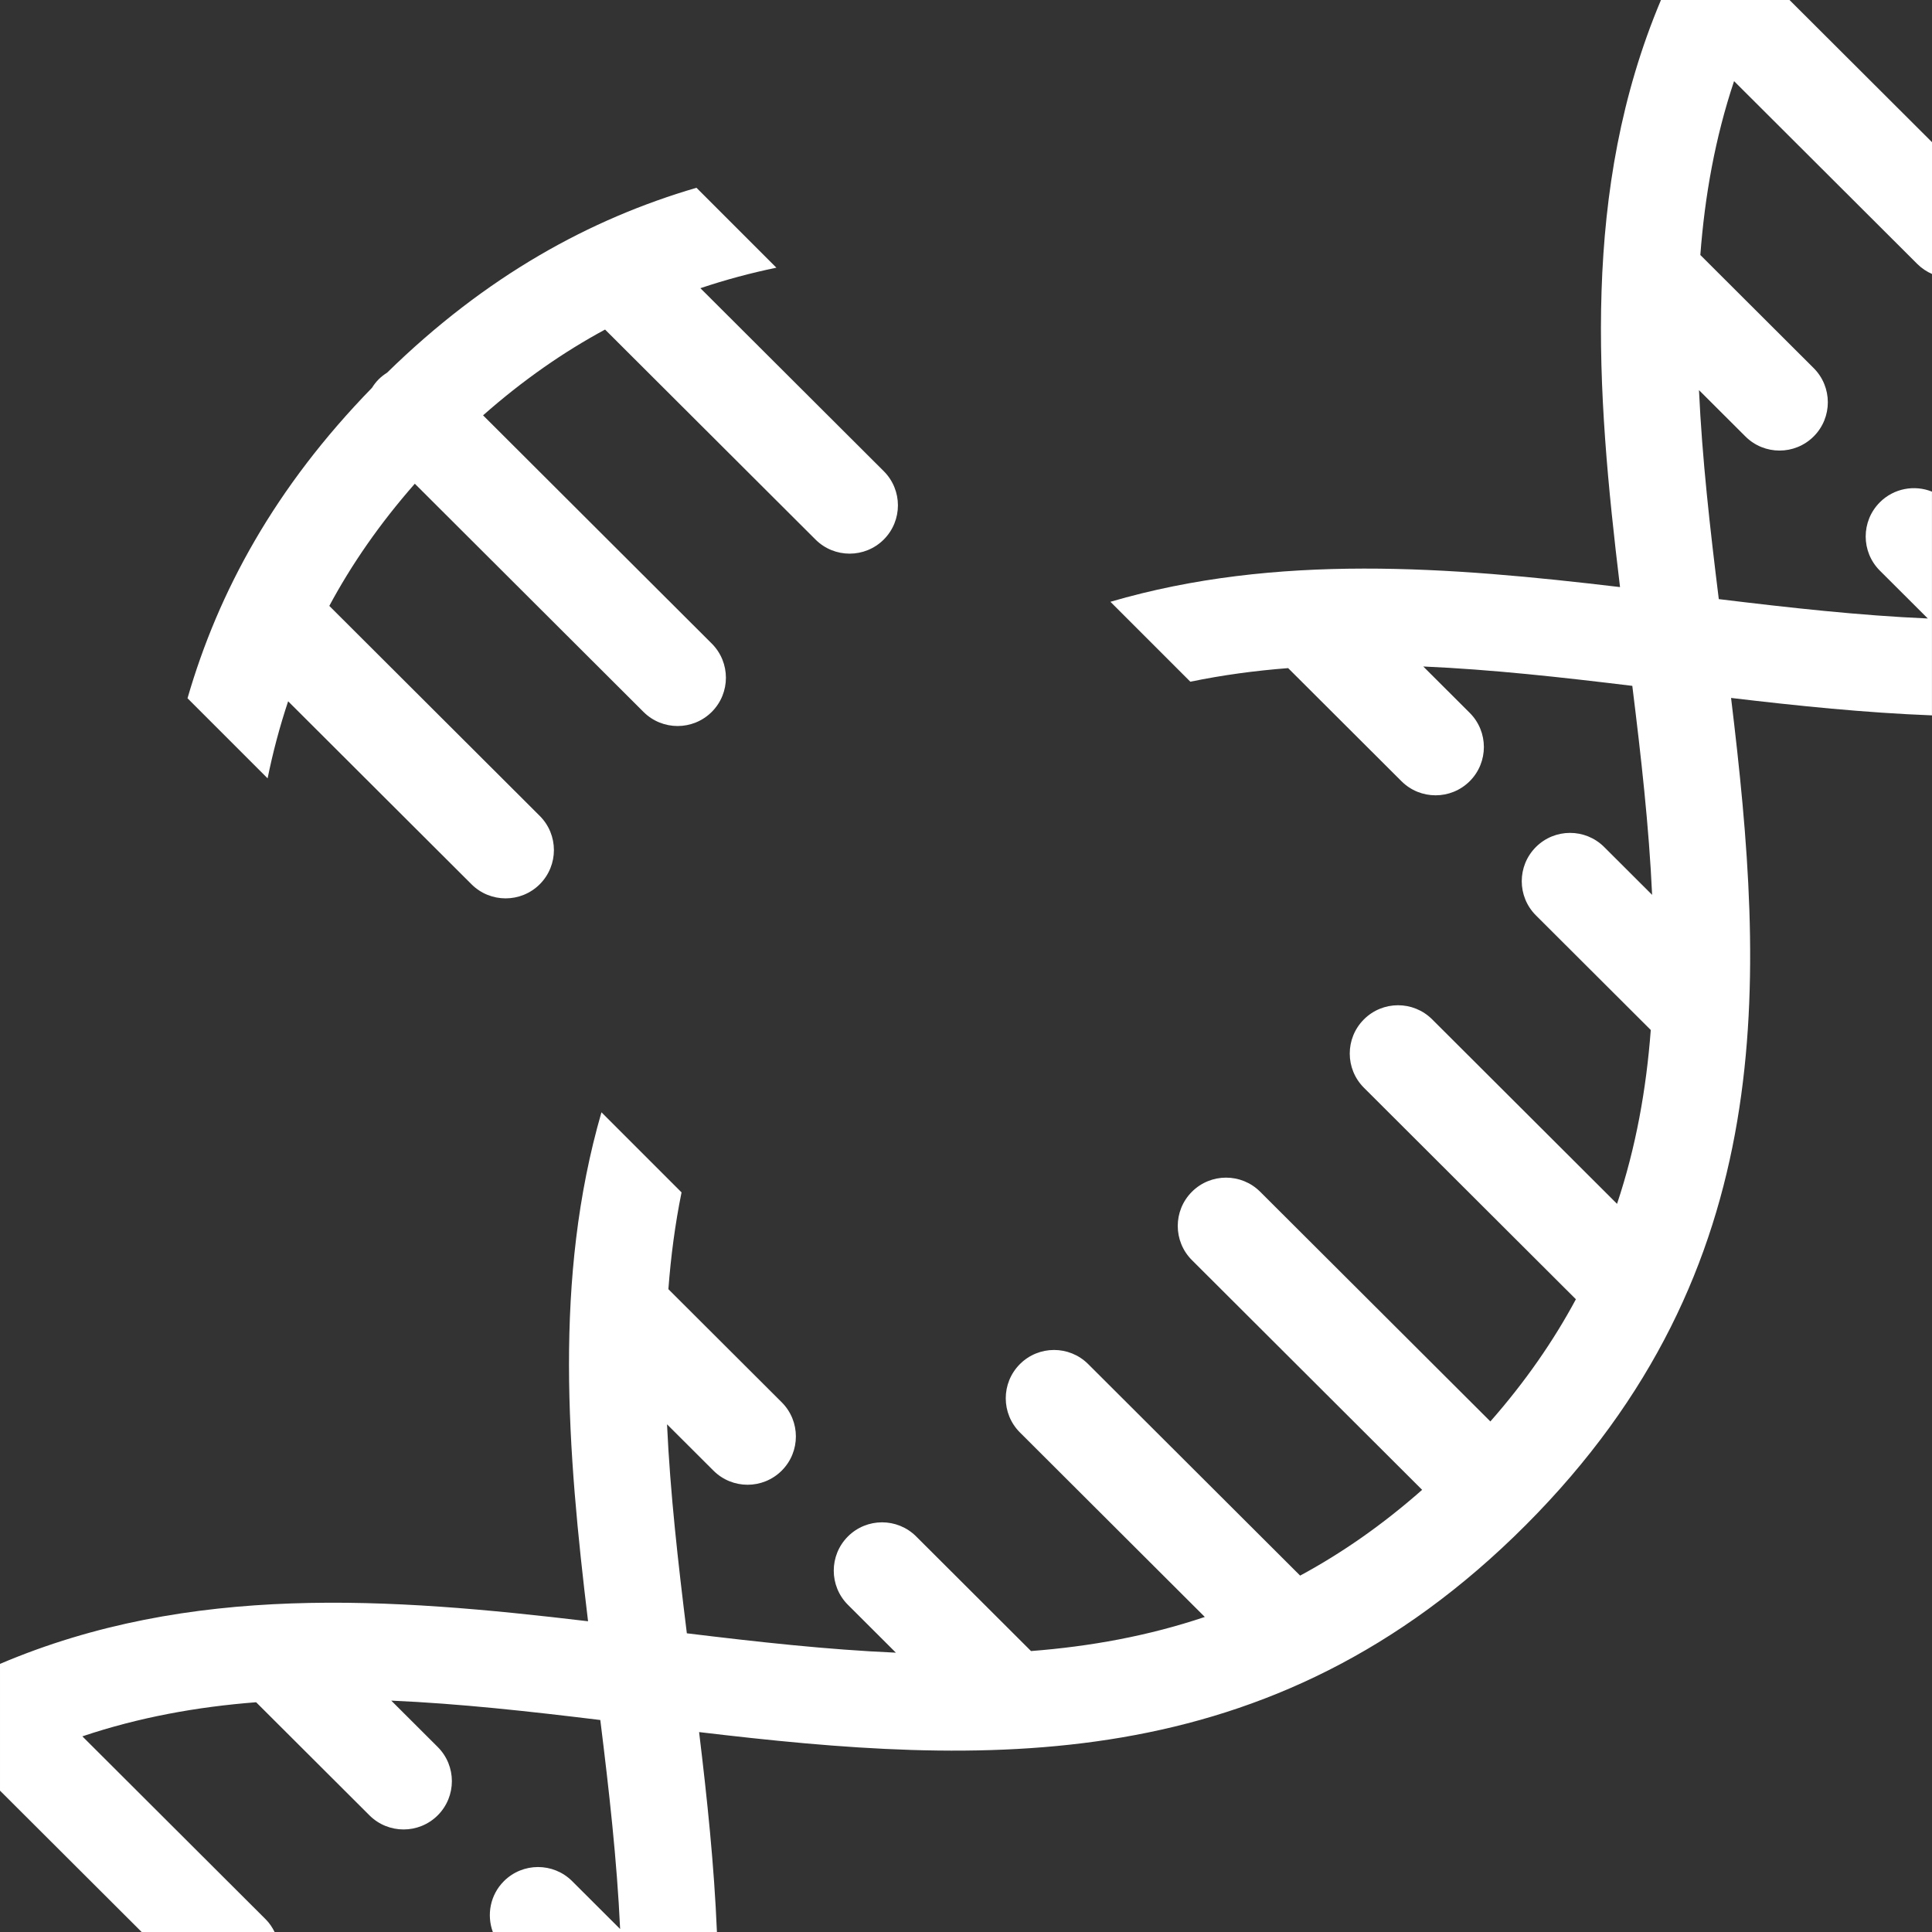
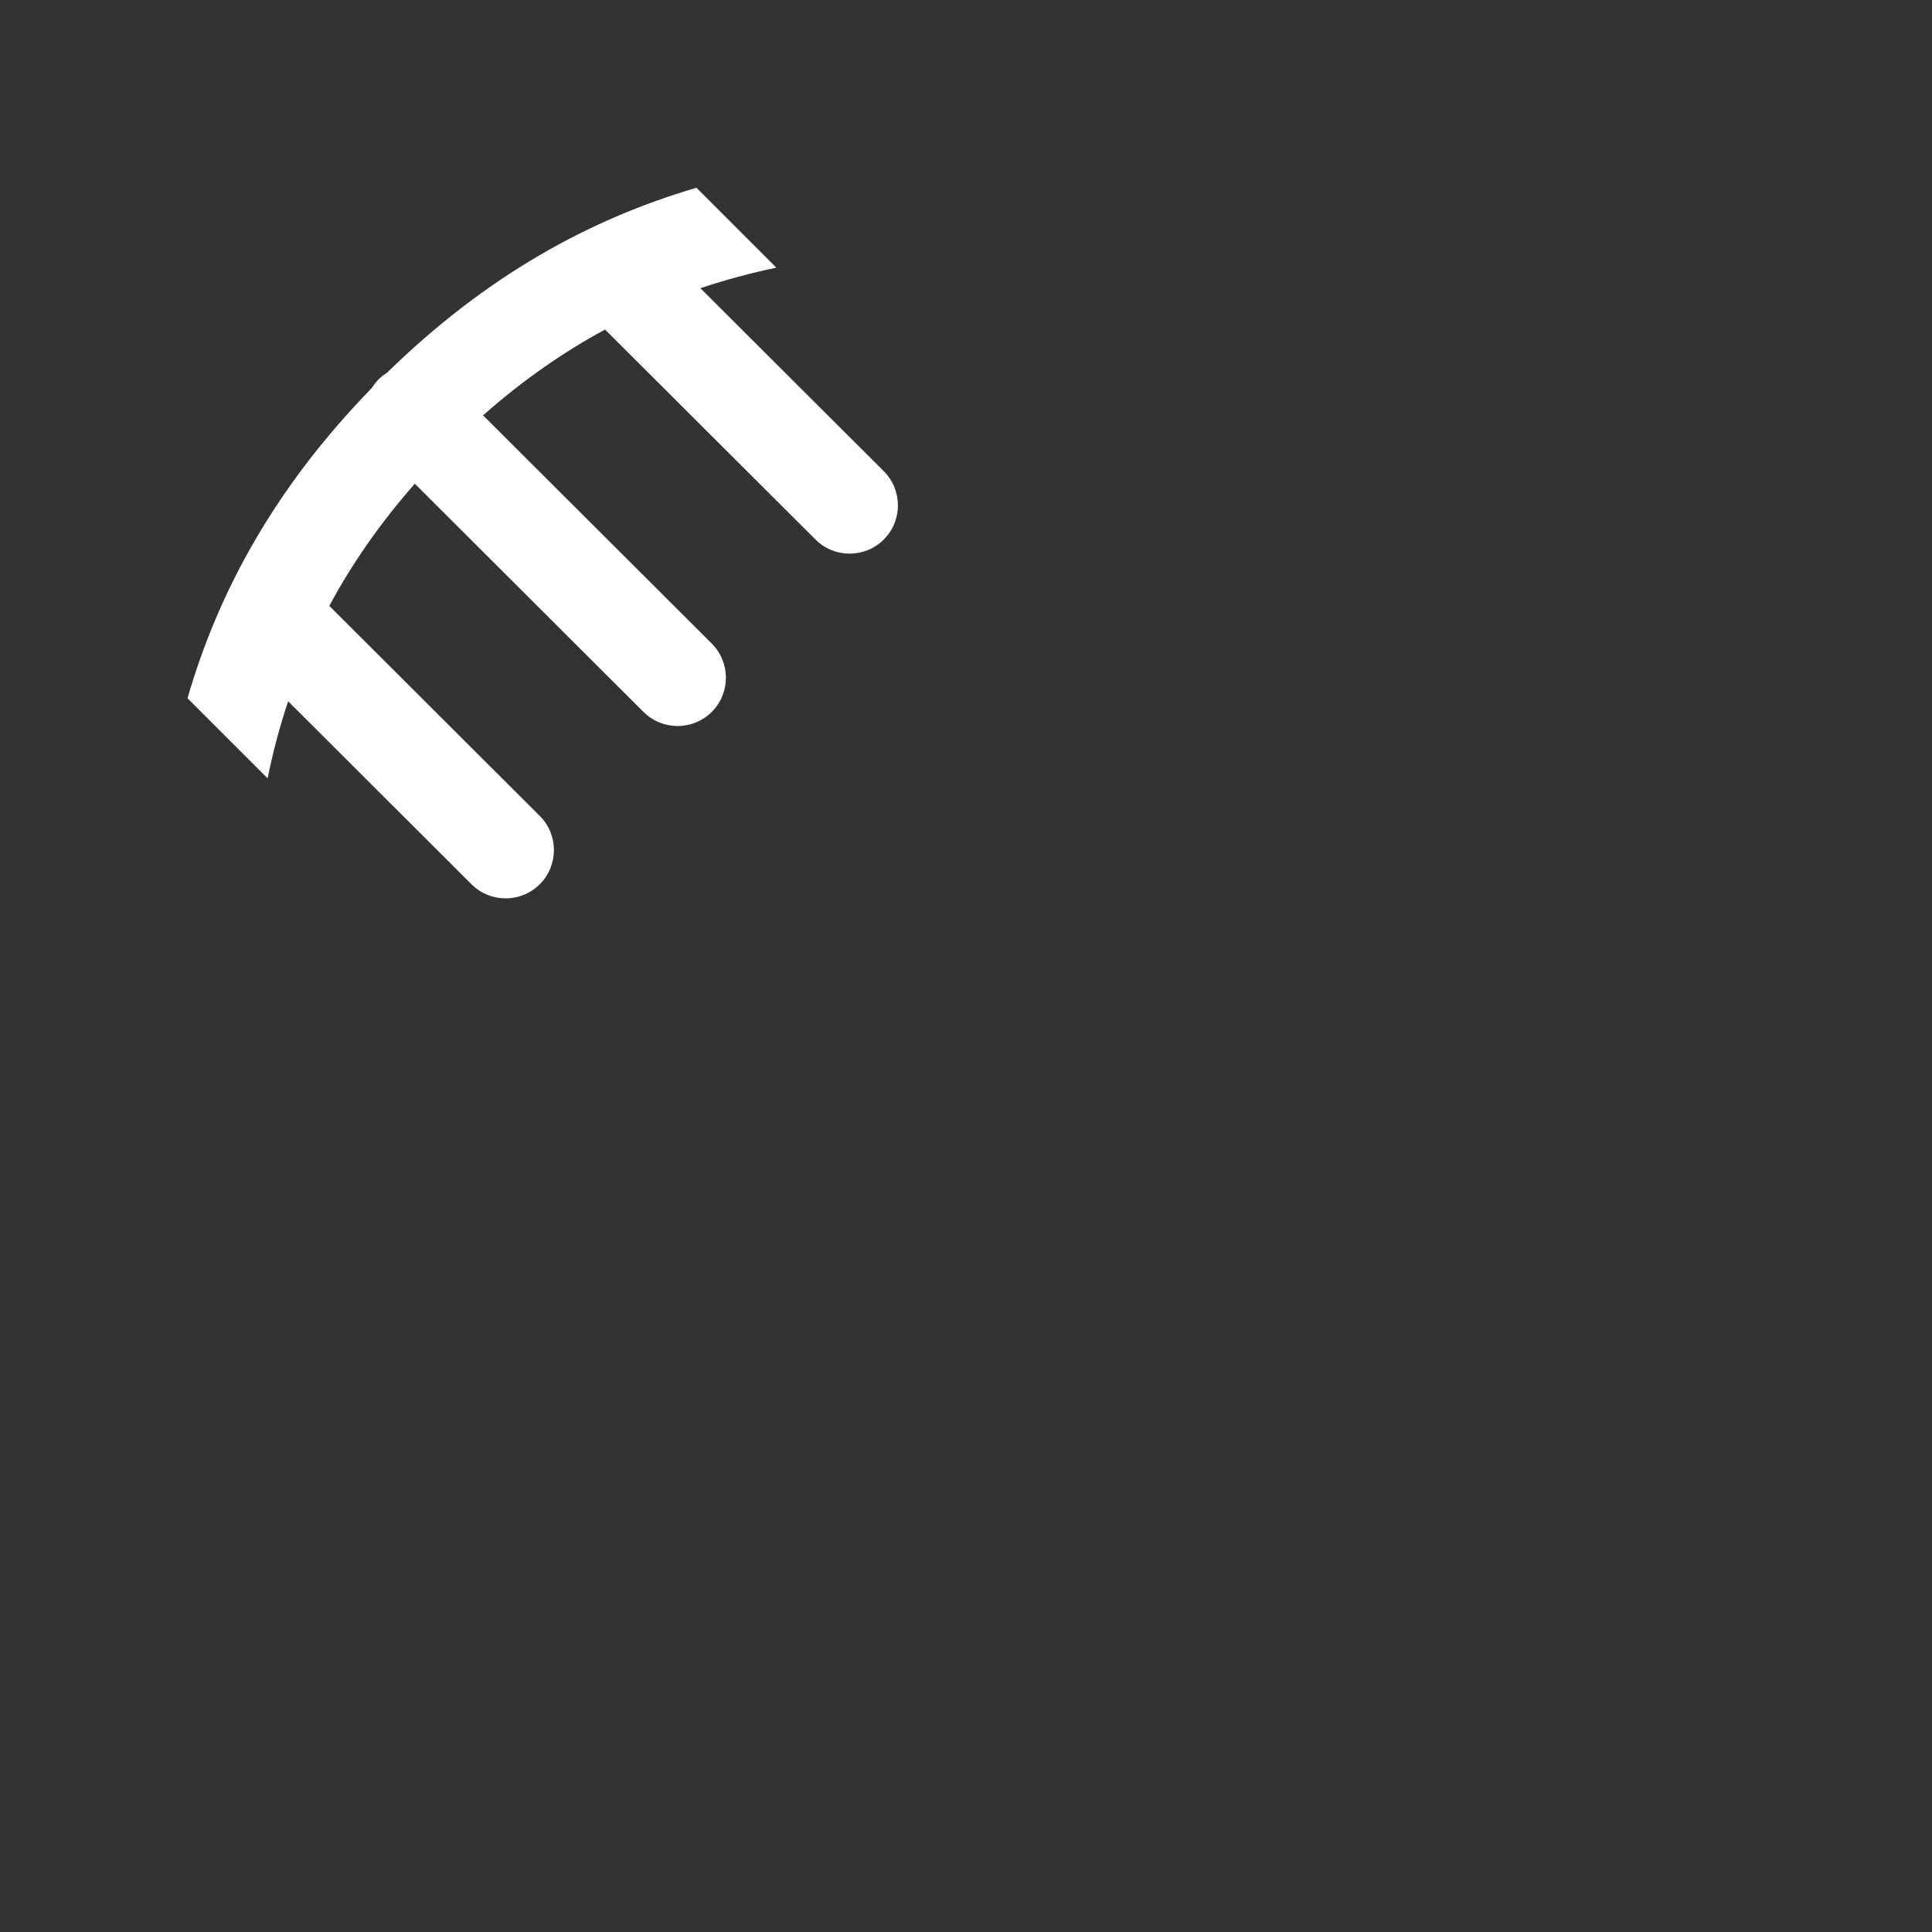
<svg xmlns="http://www.w3.org/2000/svg" xmlns:ns1="http://www.inkscape.org/namespaces/inkscape" xmlns:ns2="http://sodipodi.sourceforge.net/DTD/sodipodi-0.dtd" version="1.1" id="svg2" ns1:export-filename="Y:\Logos\Nutrients\Nutrients.png" ns1:export-xdpi="90" ns1:export-ydpi="90" ns1:version="0.48.2 r9819" ns2:docname="Nutrients.svg" x="0px" y="0px" width="140.002px" height="140.001px" viewBox="0 0 140.002 140.001" enable-background="new 0 0 140.002 140.001" xml:space="preserve">
  <rect x="0" y="0" width="140.002" height="140.001" fill="#333333" stroke="none" />
  <ns2:namedview bordercolor="#666666" borderopacity="1" gridtolerance="10" guidetolerance="10" id="namedview4" ns1:current-layer="g10" ns1:cx="122.72355" ns1:cy="1.3894326" ns1:pageopacity="1" ns1:pageshadow="2" ns1:window-height="850" ns1:window-maximized="1" ns1:window-width="1597" ns1:window-x="-8" ns1:window-y="-8" ns1:zoom="2.8284271" objecttolerance="10" pagecolor="#ffffff" showgrid="false">
	</ns2:namedview>
  <ns2:namedview bordercolor="#666666" borderopacity="1" gridtolerance="10" guidetolerance="10" id="namedview4" ns1:current-layer="g10" ns1:cx="122.72355" ns1:cy="1.3894326" ns1:pageopacity="1" ns1:pageshadow="2" ns1:window-height="850" ns1:window-maximized="1" ns1:window-width="1597" ns1:window-x="-8" ns1:window-y="-8" ns1:zoom="2.8284271" objecttolerance="10" pagecolor="#ffffff" showgrid="false">
	</ns2:namedview>
  <ns2:namedview bordercolor="#666666" borderopacity="1" gridtolerance="10" guidetolerance="10" id="namedview4" ns1:current-layer="g10" ns1:cx="122.72355" ns1:cy="1.3894326" ns1:pageopacity="1" ns1:pageshadow="2" ns1:window-height="850" ns1:window-maximized="1" ns1:window-width="1597" ns1:window-x="-8" ns1:window-y="-8" ns1:zoom="2.8284271" objecttolerance="10" pagecolor="#ffffff" showgrid="false">
	</ns2:namedview>
  <ns2:namedview bordercolor="#666666" borderopacity="1" gridtolerance="10" guidetolerance="10" id="namedview4" ns1:current-layer="g10" ns1:cx="122.72355" ns1:cy="1.3894326" ns1:pageopacity="1" ns1:pageshadow="2" ns1:window-height="850" ns1:window-maximized="1" ns1:window-width="1597" ns1:window-x="-8" ns1:window-y="-8" ns1:zoom="2.8284271" objecttolerance="10" pagecolor="#ffffff" showgrid="false">
	</ns2:namedview>
  <ns2:namedview bordercolor="#666666" borderopacity="1" gridtolerance="10" guidetolerance="10" id="namedview4" ns1:current-layer="g10" ns1:cx="122.72355" ns1:cy="1.3894326" ns1:pageopacity="1" ns1:pageshadow="2" ns1:window-height="850" ns1:window-maximized="1" ns1:window-width="1597" ns1:window-x="-8" ns1:window-y="-8" ns1:zoom="2.8284271" objecttolerance="10" pagecolor="#ffffff" showgrid="false">
	</ns2:namedview>
  <ns2:namedview bordercolor="#666666" borderopacity="1" gridtolerance="10" guidetolerance="10" id="namedview4" ns1:current-layer="g10" ns1:cx="122.72355" ns1:cy="1.3894326" ns1:pageopacity="1" ns1:pageshadow="2" ns1:window-height="850" ns1:window-maximized="1" ns1:window-width="1597" ns1:window-x="-8" ns1:window-y="-8" ns1:zoom="2.8284271" objecttolerance="10" pagecolor="#ffffff" showgrid="false">
	</ns2:namedview>
  <ns2:namedview bordercolor="#666666" borderopacity="1" gridtolerance="10" guidetolerance="10" id="namedview4" ns1:current-layer="g10" ns1:cx="122.72355" ns1:cy="1.3894326" ns1:pageopacity="1" ns1:pageshadow="2" ns1:window-height="850" ns1:window-maximized="1" ns1:window-width="1597" ns1:window-x="-8" ns1:window-y="-8" ns1:zoom="2.8284271" objecttolerance="10" pagecolor="#ffffff" showgrid="false">
	</ns2:namedview>
  <ns2:namedview bordercolor="#666666" borderopacity="1" gridtolerance="10" guidetolerance="10" id="namedview4" ns1:current-layer="g10" ns1:cx="122.72355" ns1:cy="1.3894326" ns1:pageopacity="1" ns1:pageshadow="2" ns1:window-height="850" ns1:window-maximized="1" ns1:window-width="1597" ns1:window-x="-8" ns1:window-y="-8" ns1:zoom="2.8284271" objecttolerance="10" pagecolor="#ffffff" showgrid="false">
	</ns2:namedview>
  <ns2:namedview bordercolor="#666666" borderopacity="1" gridtolerance="10" guidetolerance="10" id="namedview4" ns1:current-layer="g10" ns1:cx="122.72355" ns1:cy="1.3894326" ns1:pageopacity="1" ns1:pageshadow="2" ns1:window-height="850" ns1:window-maximized="1" ns1:window-width="1597" ns1:window-x="-8" ns1:window-y="-8" ns1:zoom="2.8284271" objecttolerance="10" pagecolor="#ffffff" showgrid="false">
	</ns2:namedview>
  <ns2:namedview bordercolor="#666666" borderopacity="1" gridtolerance="10" guidetolerance="10" id="namedview4" ns1:current-layer="g10" ns1:cx="122.72355" ns1:cy="1.3894326" ns1:pageopacity="1" ns1:pageshadow="2" ns1:window-height="850" ns1:window-maximized="1" ns1:window-width="1597" ns1:window-x="-8" ns1:window-y="-8" ns1:zoom="2.8284271" objecttolerance="10" pagecolor="#ffffff" showgrid="false">
	</ns2:namedview>
  <ns2:namedview bordercolor="#666666" borderopacity="1" gridtolerance="10" guidetolerance="10" id="namedview4" ns1:current-layer="g10" ns1:cx="122.72355" ns1:cy="1.3894326" ns1:pageopacity="1" ns1:pageshadow="2" ns1:window-height="850" ns1:window-maximized="1" ns1:window-width="1597" ns1:window-x="-8" ns1:window-y="-8" ns1:zoom="2.8284271" objecttolerance="10" pagecolor="#ffffff" showgrid="false">
	</ns2:namedview>
  <ns2:namedview bordercolor="#666666" borderopacity="1" gridtolerance="10" guidetolerance="10" id="namedview4" ns1:current-layer="g10" ns1:cx="122.72355" ns1:cy="1.3894326" ns1:pageopacity="1" ns1:pageshadow="2" ns1:window-height="850" ns1:window-maximized="1" ns1:window-width="1597" ns1:window-x="-8" ns1:window-y="-8" ns1:zoom="2.8284271" objecttolerance="10" pagecolor="#ffffff" showgrid="false">
	</ns2:namedview>
  <ns2:namedview bordercolor="#666666" borderopacity="1" gridtolerance="10" guidetolerance="10" id="namedview4" ns1:current-layer="g10" ns1:cx="122.72355" ns1:cy="1.3894326" ns1:pageopacity="1" ns1:pageshadow="2" ns1:window-height="850" ns1:window-maximized="1" ns1:window-width="1597" ns1:window-x="-8" ns1:window-y="-8" ns1:zoom="2.8284271" objecttolerance="10" pagecolor="#ffffff" showgrid="false">
	</ns2:namedview>
  <ns2:namedview bordercolor="#666666" borderopacity="1" gridtolerance="10" guidetolerance="10" id="namedview4" ns1:current-layer="g10" ns1:cx="122.72355" ns1:cy="1.3894326" ns1:pageopacity="1" ns1:pageshadow="2" ns1:window-height="850" ns1:window-maximized="1" ns1:window-width="1597" ns1:window-x="-8" ns1:window-y="-8" ns1:zoom="2.8284271" objecttolerance="10" pagecolor="#ffffff" showgrid="false">
	</ns2:namedview>
  <g>
-     <path fill="#FFFFFF" d="M138.948,19.14c0.313,0.312,0.673,0.543,1.054,0.713v-9.55L129.678,0.001h-1.57h-7.029h-0.718   c-5.8,13.775-4.69,28.268-2.966,42.542c-12.352-1.465-24.866-2.464-36.929,1.065l5.792,5.792c2.335-0.483,4.698-0.8,7.087-0.985   l8.212,8.195c0.683,0.682,1.578,1.022,2.472,1.022c0.897,0,1.794-0.343,2.478-1.027c1.365-1.368,1.363-3.585-0.005-4.95   l-3.365-3.358c4.964,0.217,10.019,0.78,15.148,1.404c0.635,5.127,1.208,10.182,1.436,15.145l-3.475-3.468   c-1.369-1.366-3.585-1.363-4.95,0.005c-1.365,1.369-1.363,3.585,0.005,4.95l8.322,8.305c-0.323,4.285-1.072,8.488-2.444,12.599   l-13.397-13.369c-1.369-1.366-3.585-1.363-4.95,0.005c-1.365,1.368-1.363,3.585,0.005,4.95l15.36,15.328   c-1.617,3.01-3.657,5.963-6.197,8.854L91.318,86.36c-1.369-1.366-3.585-1.363-4.95,0.005c-1.365,1.369-1.363,3.585,0.005,4.95   l16.682,16.646c-2.885,2.546-5.834,4.593-8.841,6.215l-15.36-15.328c-1.369-1.366-3.585-1.363-4.95,0.005   c-1.365,1.369-1.363,3.585,0.005,4.95l13.397,13.369c-4.107,1.381-8.31,2.139-12.594,2.471l-8.322-8.305   c-1.368-1.366-3.584-1.363-4.95,0.005c-1.365,1.369-1.363,3.585,0.005,4.95l3.475,3.468c-4.964-0.217-10.019-0.78-15.148-1.404   c-0.635-5.127-1.208-10.182-1.436-15.145l3.365,3.358c0.683,0.682,1.578,1.022,2.472,1.022c0.897,0,1.794-0.343,2.478-1.027   c1.365-1.368,1.363-3.585-0.005-4.95l-8.212-8.195c0.178-2.363,0.484-4.702,0.954-7.014l-5.804-5.804   c-3.487,12.055-2.461,24.549-0.971,36.882c-14.305-1.698-28.827-2.777-42.613,3.089v0.675v7.083v1.427l10.265,10.244h9.634   c-0.165-0.329-0.369-0.644-0.644-0.918L5.968,125.824c4.107-1.381,8.309-2.139,12.592-2.471l8.213,8.196   c0.683,0.682,1.578,1.022,2.472,1.022c0.897,0,1.794-0.343,2.478-1.027c1.365-1.369,1.363-3.585-0.005-4.95l-3.366-3.359   c4.964,0.217,10.02,0.78,15.149,1.405c0.635,5.127,1.208,10.182,1.436,15.146l-3.476-3.469c-1.369-1.366-3.585-1.363-4.95,0.005   c-0.994,0.997-1.254,2.44-0.798,3.68h9.233h0.208h6.798c-0.2-4.83-0.71-9.671-1.292-14.487c20.453,2.428,41.35,3.592,59.905-15.002   c18.555-18.595,17.347-39.489,14.876-59.937c4.84,0.574,9.705,1.075,14.558,1.263v-6.717v-0.288v-9.208   c-1.263-0.505-2.759-0.248-3.78,0.776c-1.365,1.369-1.363,3.585,0.005,4.95l3.475,3.467c-4.963-0.217-10.018-0.78-15.147-1.404   c-0.635-5.127-1.208-10.182-1.436-15.145l3.365,3.358c0.683,0.682,1.578,1.022,2.472,1.022c0.897,0,1.794-0.343,2.478-1.027   c1.365-1.368,1.363-3.585-0.005-4.95l-8.212-8.195c0.323-4.285,1.072-8.488,2.444-12.599L138.948,19.14z" />
    <path fill="#FFFFFF" d="M20.88,50.819l13.287,13.259c0.683,0.682,1.578,1.022,2.472,1.022c0.897,0,1.794-0.343,2.478-1.027   c1.365-1.369,1.363-3.585-0.005-4.95L23.863,43.906c1.616-3.011,3.657-5.963,6.197-8.854l16.571,16.537   c0.683,0.682,1.578,1.022,2.472,1.022c0.897,0,1.794-0.343,2.478-1.027c1.365-1.368,1.363-3.585-0.005-4.95L35.005,30.097   c2.886-2.546,5.834-4.593,8.841-6.216l15.25,15.217c0.683,0.682,1.578,1.022,2.472,1.022c0.897,0,1.794-0.343,2.478-1.027   c1.365-1.369,1.363-3.585-0.005-4.95L50.754,20.884c1.818-0.611,3.653-1.102,5.507-1.486l-5.791-5.791   c-7.711,2.256-15.236,6.372-22.417,13.397c-0.217,0.138-0.426,0.295-0.615,0.484s-0.346,0.398-0.483,0.616   c-7.026,7.211-11.13,14.762-13.367,22.495l5.804,5.804C19.772,54.524,20.265,52.663,20.88,50.819z" />
  </g>
-   <rect x="0.002" fill="none" width="140" height="140" />
</svg>